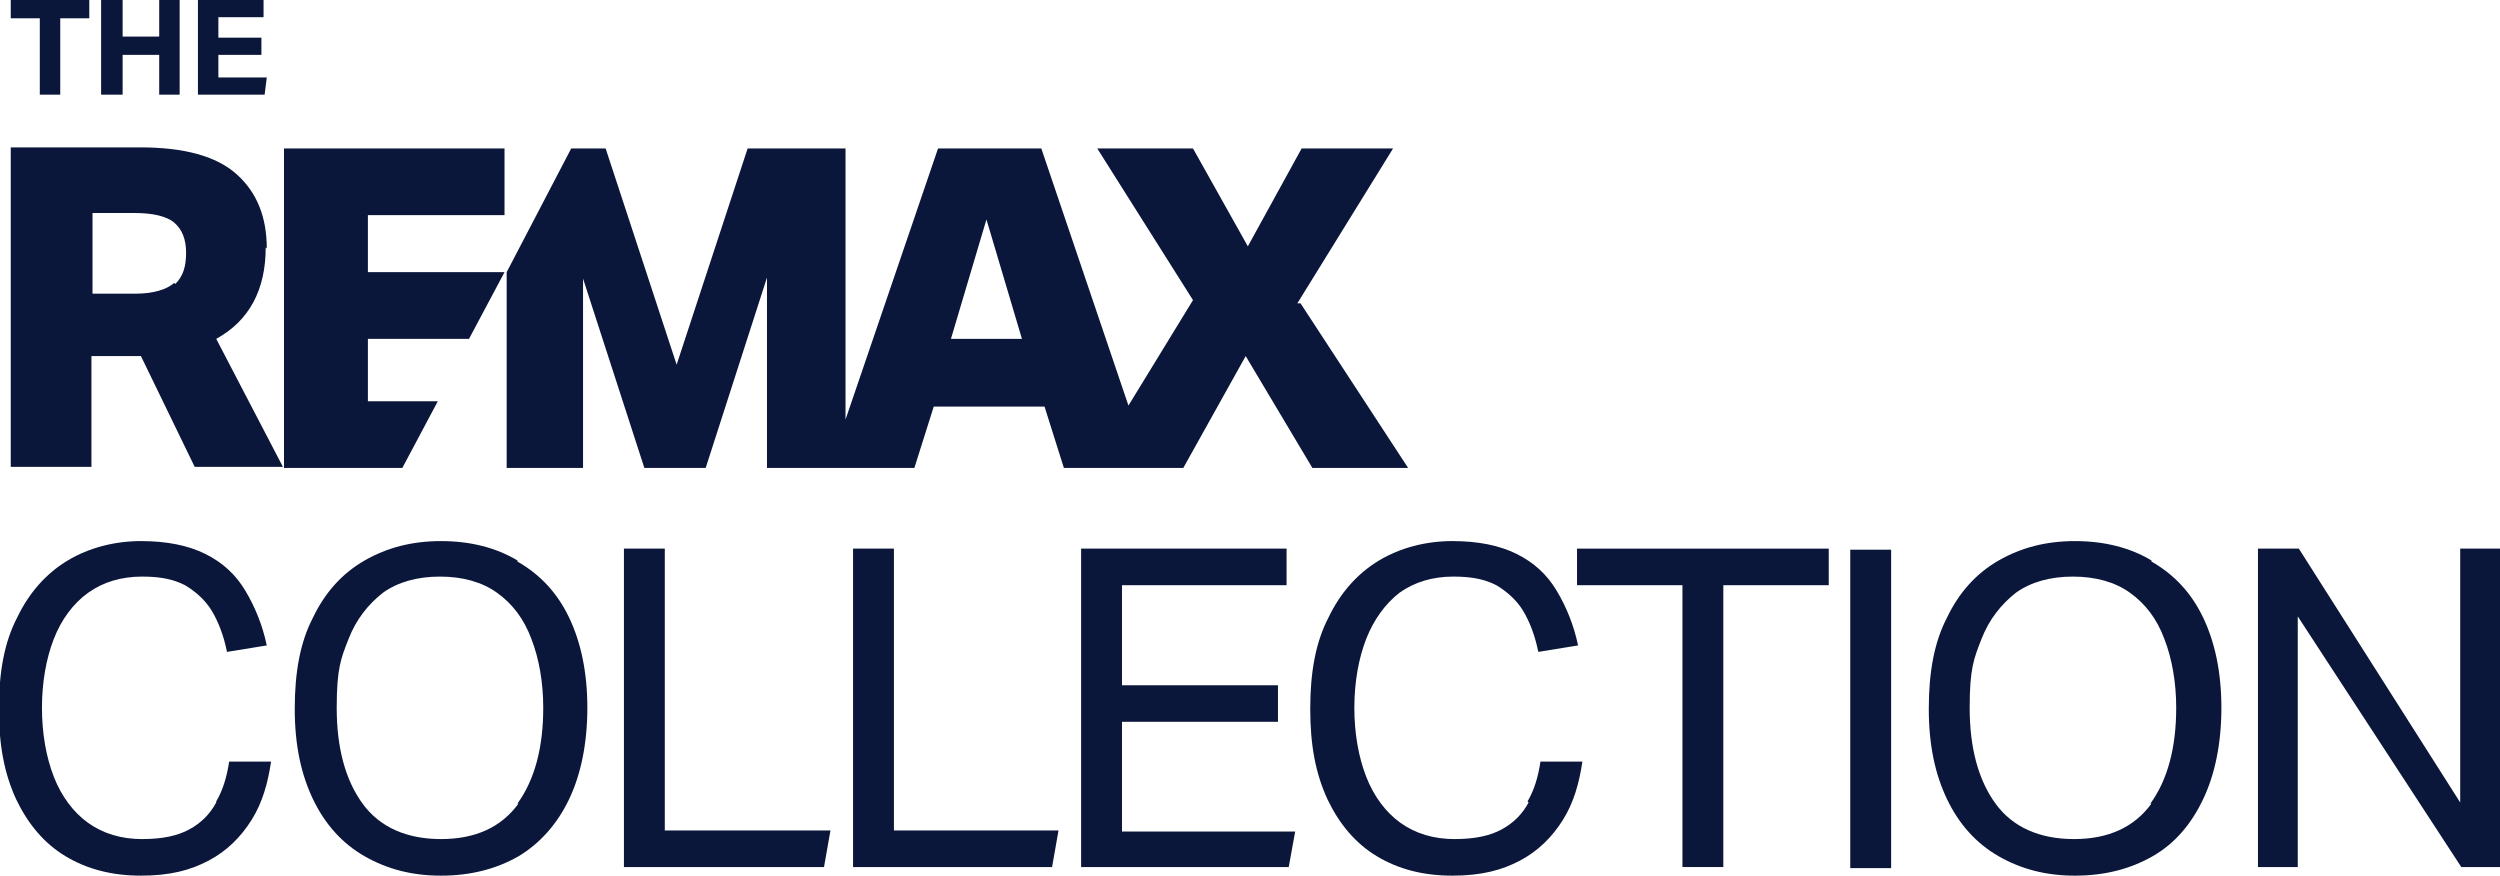
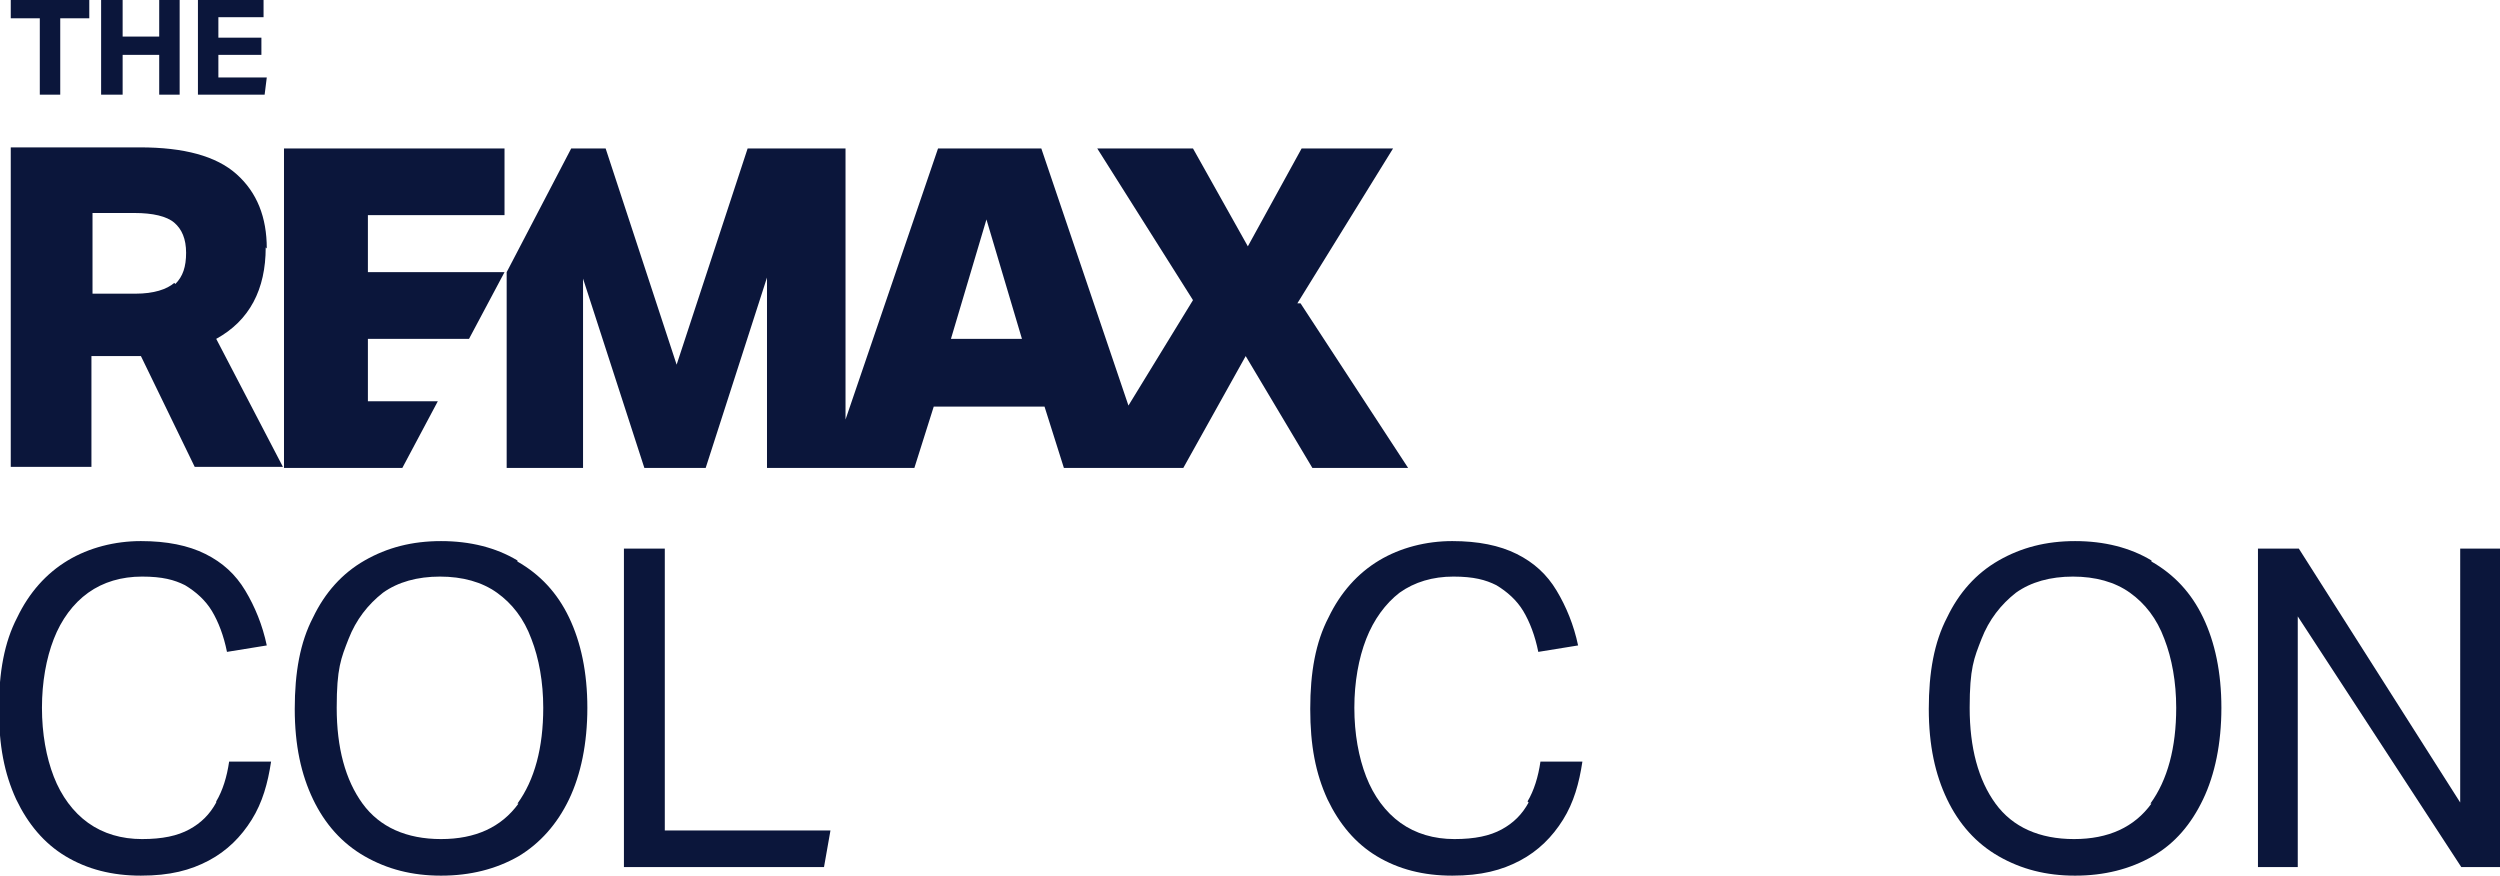
<svg xmlns="http://www.w3.org/2000/svg" version="1.1" viewBox="0 0 232.4 81.4">
  <defs>
    <style>
      .cls-1 {
        fill: #0b163b;
      }
    </style>
  </defs>
  <g>
    <g id="Layer_1">
      <g>
        <path class="cls-1" d="M120.6,28.2l8.9-14.4h-8.5l-5,9.1-5.1-9.1h-8.9l8.9,14.1-6,9.8-8.1-23.9h-9.6l-8.6,25.2V13.8h-9.1l-6.6,20.1-6.6-20.1h-3.2l-6,11.5v18.2h7.1v-17.6l5.7,17.6h5.7l5.7-17.7v17.7h6.5s7.2,0,7.2,0l1.8-5.7h10.3l1.8,5.7h0s11.1,0,11.1,0l5.8-10.4,6.2,10.4h8.9l-10-15.3ZM88.4,31.5l3.3-11.1,3.3,11.1h-6.7Z" />
        <polygon class="cls-1" points="40.7 37.3 34.2 37.3 34.2 31.5 43.6 31.5 46.9 25.3 34.2 25.3 34.2 20 46.9 20 46.9 13.8 26.4 13.8 26.4 43.5 37.4 43.5 40.7 37.3" />
        <path class="cls-1" d="M24.8,23.1c0-2.9-.9-5.2-2.8-6.9-1.9-1.7-4.9-2.5-9-2.5H1v29.7h7.5v-10.3h4.6l5,10.3h8.2l-6.2-11.9c3.1-1.7,4.6-4.6,4.6-8.5ZM16.2,26.3c-.7.6-1.9,1-3.6,1h-4v-7.5h3.9c1.7,0,3,.3,3.7.9.7.6,1.1,1.5,1.1,2.8s-.3,2.2-1,2.9Z" />
        <polygon class="cls-1" points="3.7 8.8 5.6 8.8 5.6 1.7 8.3 1.7 8.3 0 1 0 1 1.7 3.7 1.7 3.7 8.8" />
        <polygon class="cls-1" points="11.4 5.1 14.8 5.1 14.8 8.8 16.7 8.8 16.7 0 14.8 0 14.8 3.4 11.4 3.4 11.4 0 9.4 0 9.4 8.8 11.4 8.8 11.4 5.1" />
        <polygon class="cls-1" points="24.8 7.2 20.3 7.2 20.3 5.1 24.3 5.1 24.3 3.5 20.3 3.5 20.3 1.6 24.5 1.6 24.5 0 18.4 0 18.4 8.8 24.6 8.8 24.8 7.2" />
        <path class="cls-1" d="M20.1,74.6c-.6,1.1-1.4,1.9-2.5,2.5-1.1.6-2.5.9-4.4.9s-3.6-.5-5-1.5c-1.4-1-2.5-2.5-3.2-4.3-.7-1.8-1.1-4-1.1-6.4s.4-4.6,1.1-6.4c.7-1.8,1.8-3.3,3.2-4.3,1.4-1,3.1-1.5,5-1.5s3,.3,4,.8c1,.6,1.9,1.4,2.5,2.4.6,1,1.1,2.3,1.4,3.8l3.7-.6c-.4-1.9-1.1-3.6-2-5.1-.9-1.5-2.1-2.6-3.7-3.4-1.6-.8-3.6-1.2-6-1.2s-4.8.6-6.8,1.8c-2,1.2-3.6,3-4.7,5.3-1.2,2.3-1.7,5.1-1.7,8.5s.5,6,1.6,8.4c1.1,2.3,2.6,4.1,4.6,5.3,2,1.2,4.3,1.8,7,1.8s4.6-.5,6.3-1.4c1.7-.9,3-2.2,4-3.8,1-1.6,1.5-3.4,1.8-5.4h-3.9c-.2,1.4-.6,2.7-1.2,3.7Z" />
        <path class="cls-1" d="M48.1,52.1c-2-1.2-4.4-1.8-7.1-1.8s-5,.6-7.1,1.8c-2.1,1.2-3.7,3-4.8,5.3-1.2,2.3-1.7,5.1-1.7,8.5s.6,6.1,1.7,8.4c1.1,2.3,2.7,4.1,4.8,5.3,2.1,1.2,4.4,1.8,7.1,1.8s5.1-.6,7.2-1.8c2-1.2,3.6-3,4.7-5.3,1.1-2.3,1.7-5.2,1.7-8.5s-.6-6.1-1.7-8.4c-1.1-2.3-2.7-4-4.8-5.2ZM48.2,74.7c-1.6,2.2-4,3.3-7.2,3.3s-5.7-1.1-7.3-3.3c-1.6-2.2-2.4-5.2-2.4-8.9s.4-4.6,1.1-6.4c.7-1.8,1.8-3.2,3.2-4.3,1.4-1,3.2-1.5,5.3-1.5s3.9.5,5.3,1.5c1.4,1,2.5,2.4,3.2,4.3.7,1.8,1.1,4,1.1,6.4,0,3.7-.8,6.7-2.4,8.9Z" />
        <polygon class="cls-1" points="61.8 51 58 51 58 80.6 76.6 80.6 77.2 77.2 61.8 77.2 61.8 51" />
-         <polygon class="cls-1" points="83.1 51 79.3 51 79.3 80.6 97.8 80.6 98.4 77.2 83.1 77.2 83.1 51" />
-         <polygon class="cls-1" points="104.3 67.1 118.8 67.1 118.8 63.7 104.3 63.7 104.3 54.4 119.6 54.4 119.6 51 100.5 51 100.5 80.6 119.8 80.6 120.4 77.3 104.3 77.3 104.3 67.1" />
        <path class="cls-1" d="M142.1,74.6c-.6,1.1-1.4,1.9-2.5,2.5-1.1.6-2.5.9-4.4.9s-3.6-.5-5-1.5c-1.4-1-2.5-2.5-3.2-4.3-.7-1.8-1.1-4-1.1-6.4s.4-4.6,1.1-6.4c.7-1.8,1.8-3.3,3.1-4.3,1.4-1,3.1-1.5,5-1.5s3,.3,4,.8c1,.6,1.9,1.4,2.5,2.4.6,1,1.1,2.3,1.4,3.8l3.7-.6c-.4-1.9-1.1-3.6-2-5.1-.9-1.5-2.1-2.6-3.7-3.4-1.6-.8-3.6-1.2-6-1.2s-4.8.6-6.8,1.8c-2,1.2-3.6,3-4.7,5.3-1.2,2.3-1.7,5.1-1.7,8.5s.5,6,1.6,8.4c1.1,2.3,2.6,4.1,4.6,5.3,2,1.2,4.3,1.8,7,1.8s4.6-.5,6.3-1.4c1.7-.9,3-2.2,4-3.8,1-1.6,1.5-3.4,1.8-5.4h-3.9c-.2,1.4-.6,2.7-1.2,3.7Z" />
-         <polygon class="cls-1" points="146.6 54.4 156.4 54.4 156.4 80.6 160.2 80.6 160.2 54.4 170 54.4 170 51 146.6 51 146.6 54.4" />
-         <rect class="cls-1" x="172" y="51.1" width="3.8" height="29.6" />
        <path class="cls-1" d="M200,52.1c-2-1.2-4.4-1.8-7.1-1.8s-5,.6-7.1,1.8c-2.1,1.2-3.7,3-4.8,5.3-1.2,2.3-1.7,5.1-1.7,8.5s.6,6.1,1.7,8.4c1.1,2.3,2.7,4.1,4.8,5.3,2.1,1.2,4.4,1.8,7.1,1.8s5.1-.6,7.2-1.8,3.6-3,4.7-5.3c1.1-2.3,1.7-5.2,1.7-8.5s-.6-6.1-1.7-8.4c-1.1-2.3-2.7-4-4.8-5.2ZM200,74.7c-1.6,2.2-4,3.3-7.2,3.3s-5.7-1.1-7.3-3.3c-1.6-2.2-2.4-5.2-2.4-8.9s.4-4.6,1.1-6.4c.7-1.8,1.8-3.2,3.2-4.3,1.4-1,3.2-1.5,5.3-1.5s3.9.5,5.3,1.5c1.4,1,2.5,2.4,3.2,4.3.7,1.8,1.1,4,1.1,6.4,0,3.7-.8,6.7-2.4,8.9Z" />
        <polygon class="cls-1" points="228.7 51 228.7 74.6 213.7 51 209.9 51 209.9 80.6 213.6 80.6 213.6 57.3 228.8 80.6 232.4 80.6 232.4 51 228.7 51" />
      </g>
    </g>
  </g>
</svg>